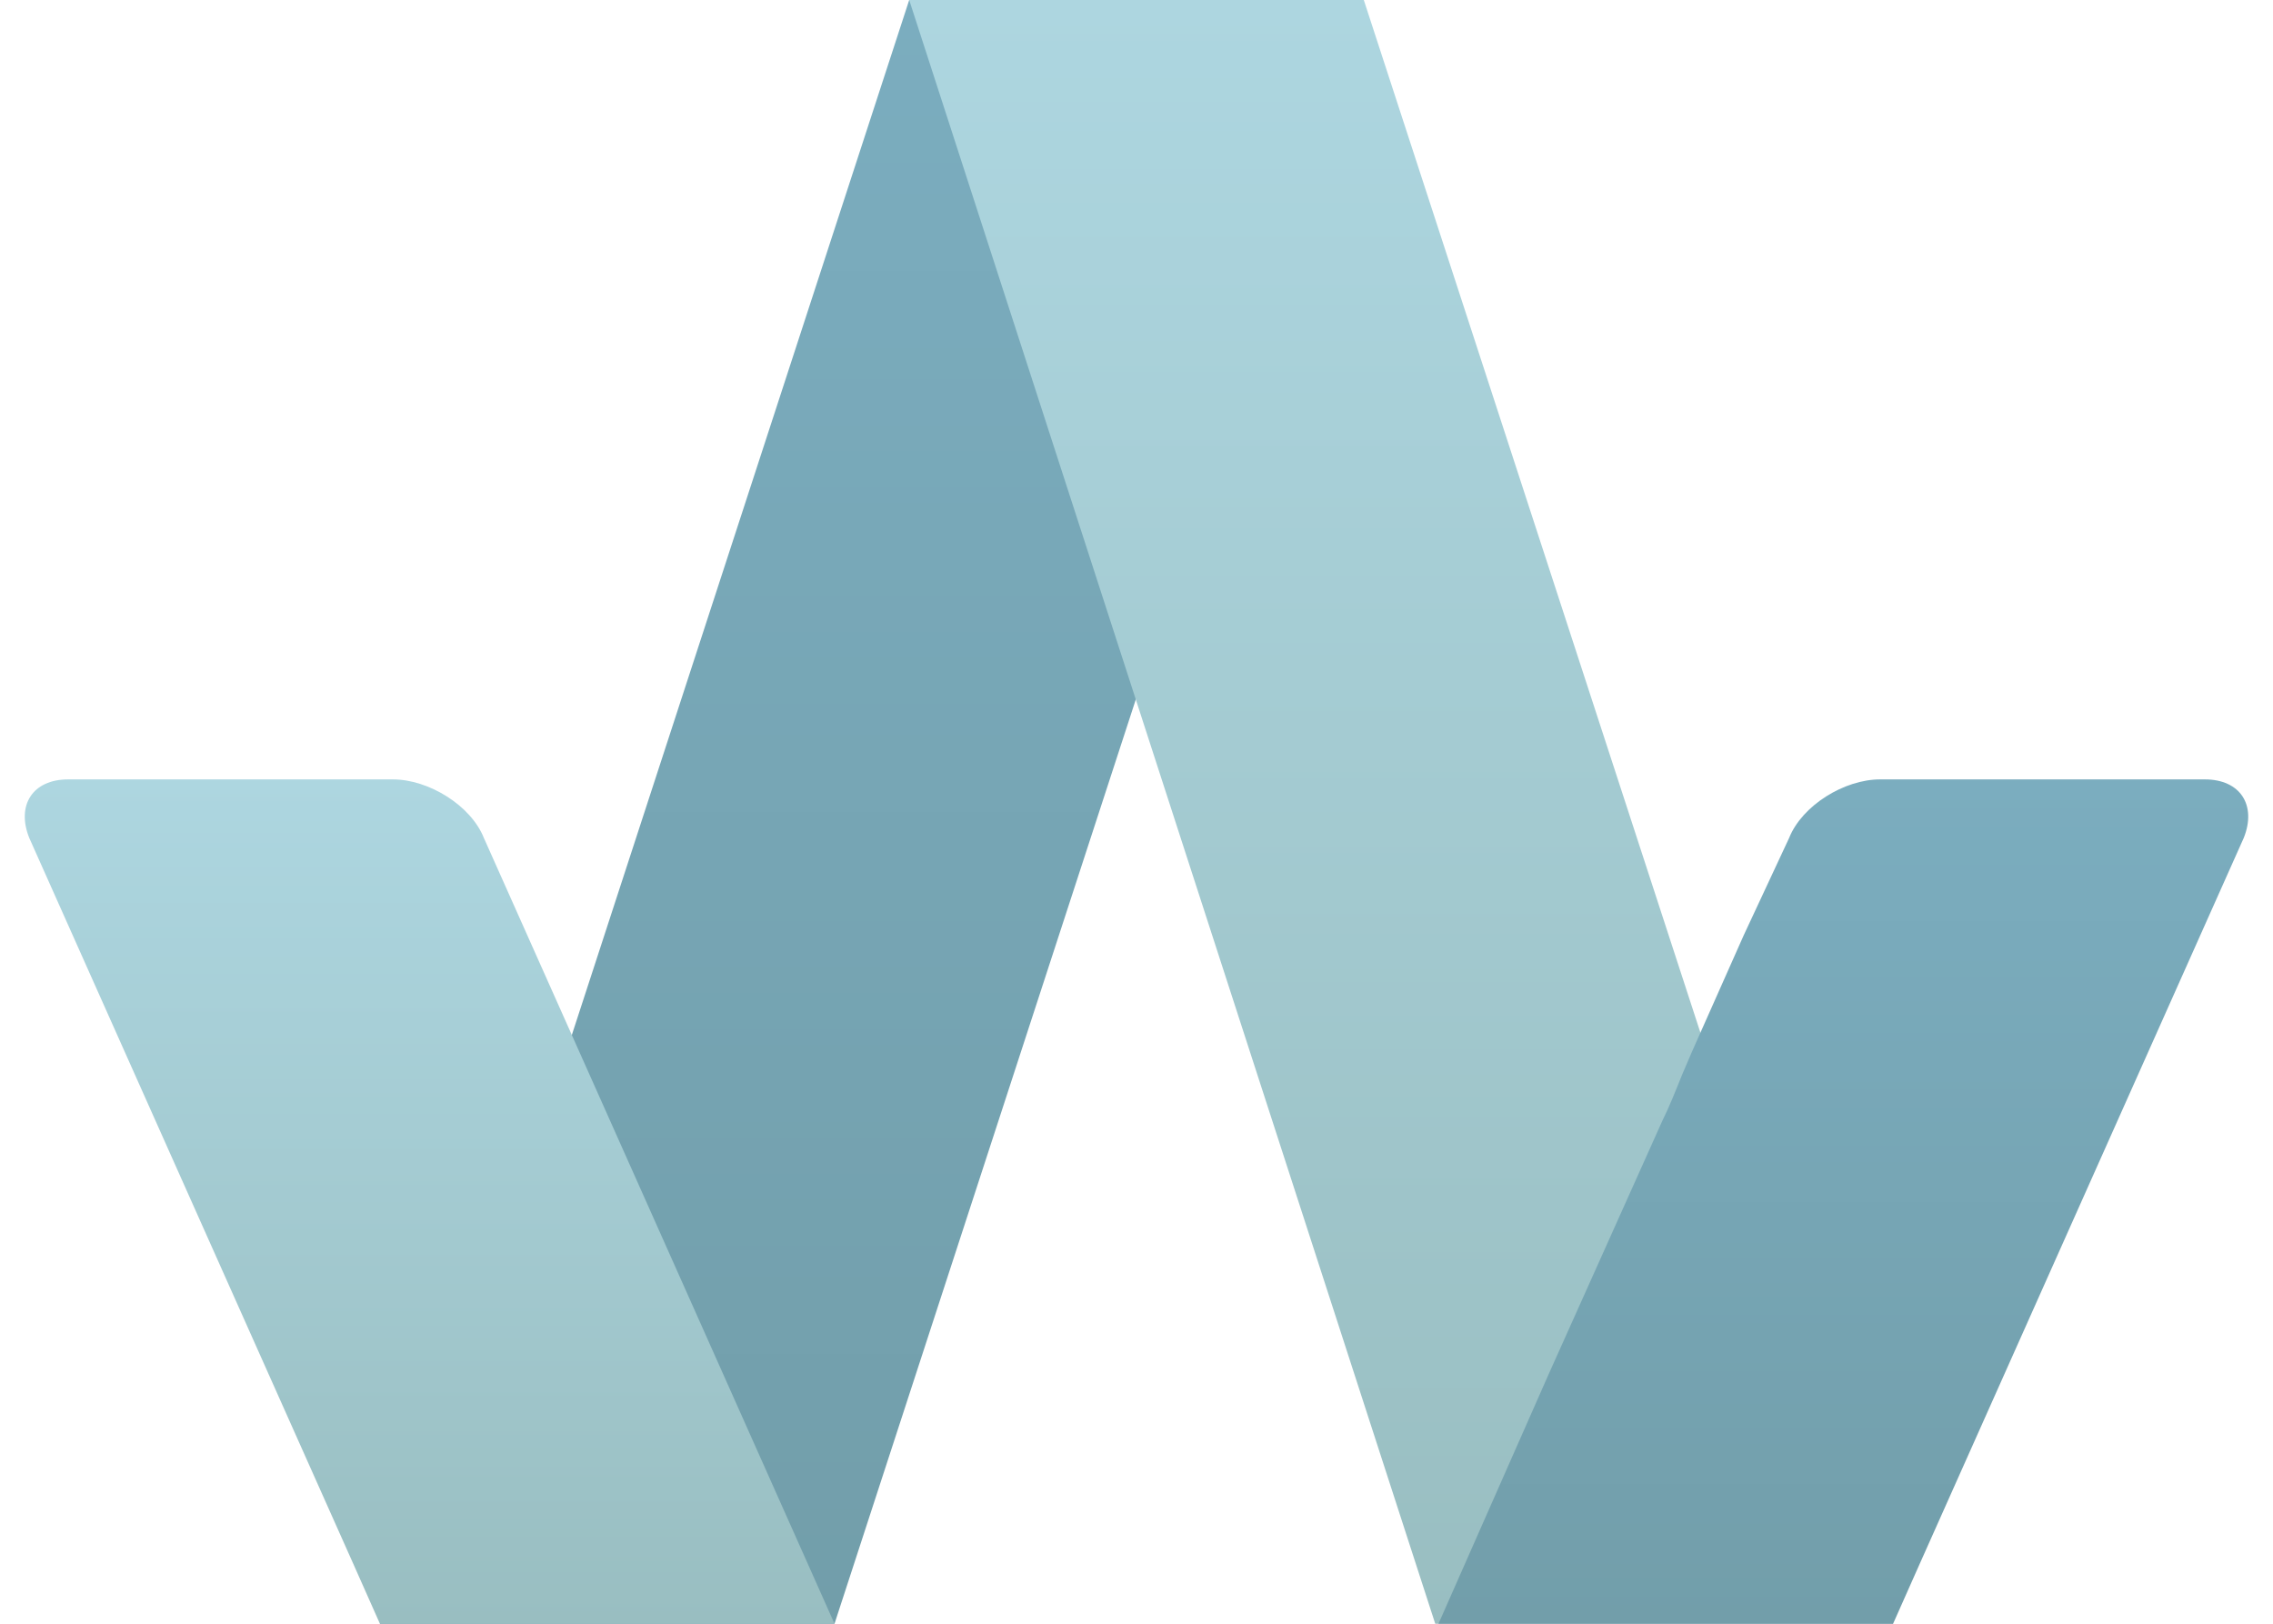
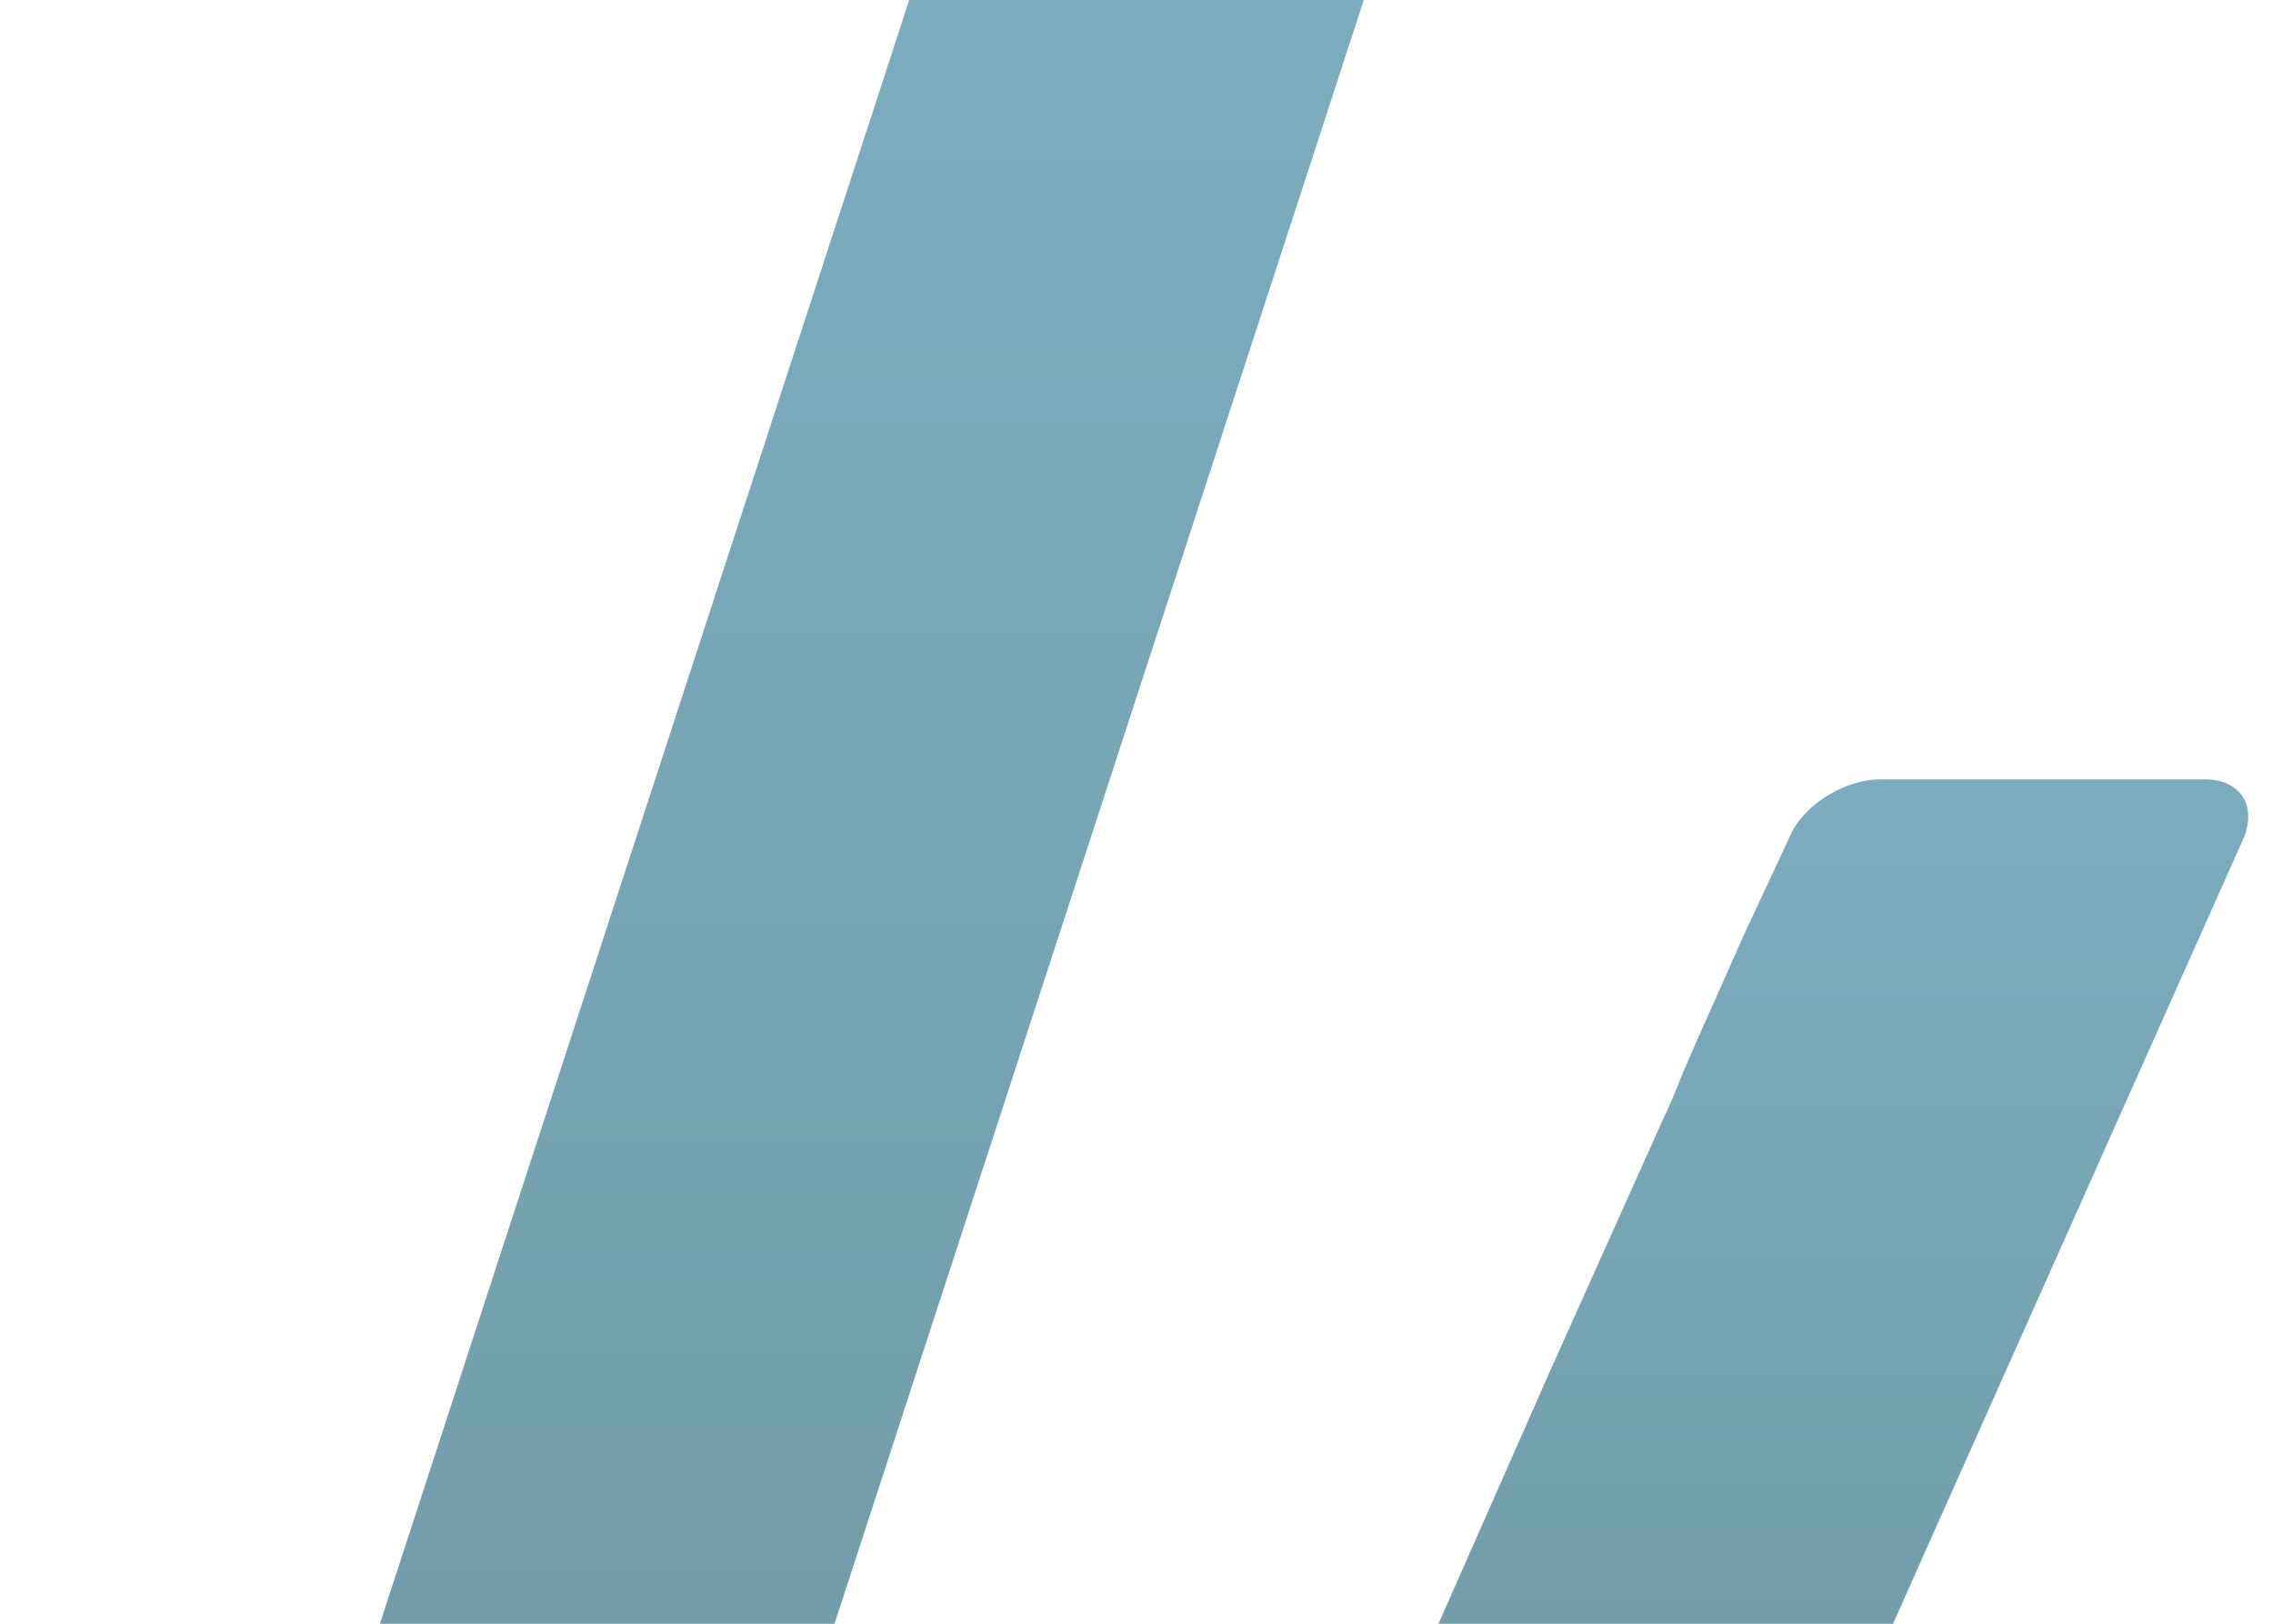
<svg xmlns="http://www.w3.org/2000/svg" version="1.1" id="Layer_1" x="0px" y="0px" viewBox="0 0 70 50" enable-background="new 0 0 70 50" xml:space="preserve">
  <g>
    <linearGradient id="SVGID_1_" gradientUnits="userSpaceOnUse" x1="26.863" y1="52" x2="26.863" y2="1.968" gradientTransform="matrix(1 0 0 -1 0 52)">
      <stop offset="0" style="stop-color:#7BADBF" />
      <stop offset="1" style="stop-color:#729EAA" />
    </linearGradient>
    <polygon fill="url(#SVGID_1_)" points="42,0 28,0 11.7,50 25.7,50  " />
    <linearGradient id="SVGID_2_" gradientUnits="userSpaceOnUse" x1="13.237" y1="1.968" x2="13.237" y2="27.984" gradientTransform="matrix(1 0 0 -1 0 52)">
      <stop offset="0" style="stop-color:#99BEC1" />
      <stop offset="1" style="stop-color:#ADD6E0" />
    </linearGradient>
-     <path fill="url(#SVGID_2_)" d="M19.9,37l-5-11.2l0,0c-0.4-1-1.7-1.8-2.8-1.8c-3.4,0-6.7,0-10,0c-1.1,0-1.6,0.8-1.2,1.8l5,11.2   l5,11.2c0,0,0,0,0,0l0.8,1.8h2h10h2L19.9,37z" />
  </g>
  <g>
    <linearGradient id="SVGID_3_" gradientUnits="userSpaceOnUse" x1="43.123" y1="1.968" x2="43.123" y2="52" gradientTransform="matrix(1 0 0 -1 0 52)">
      <stop offset="0" style="stop-color:#99BEC1" />
      <stop offset="1" style="stop-color:#ADD6E0" />
    </linearGradient>
-     <polygon fill="url(#SVGID_3_)" points="58.3,50 44.2,50 28,0 42,0  " />
    <linearGradient id="SVGID_4_" gradientUnits="userSpaceOnUse" x1="56.758" y1="27.983" x2="56.758" y2="1.968" gradientTransform="matrix(1 0 0 -1 0 52)">
      <stop offset="0" style="stop-color:#7BADBF" />
      <stop offset="1" style="stop-color:#729EAA" />
    </linearGradient>
    <path fill="url(#SVGID_4_)" d="M67.9,24c-3.3,0-6.7,0-10,0c-1.1,0-2.4,0.8-2.8,1.8c0,0,0,0,0,0l-1.4,3l-1.6,3.6l-0.3,0.7   c-0.2,0.5-0.4,1-0.6,1.4l-3.5,7.8L44.3,50h2h10h2l0.8-1.8c0,0,0,0,0,0l5-11.2l5-11.2C69.5,24.8,69,24,67.9,24z" />
  </g>
</svg>